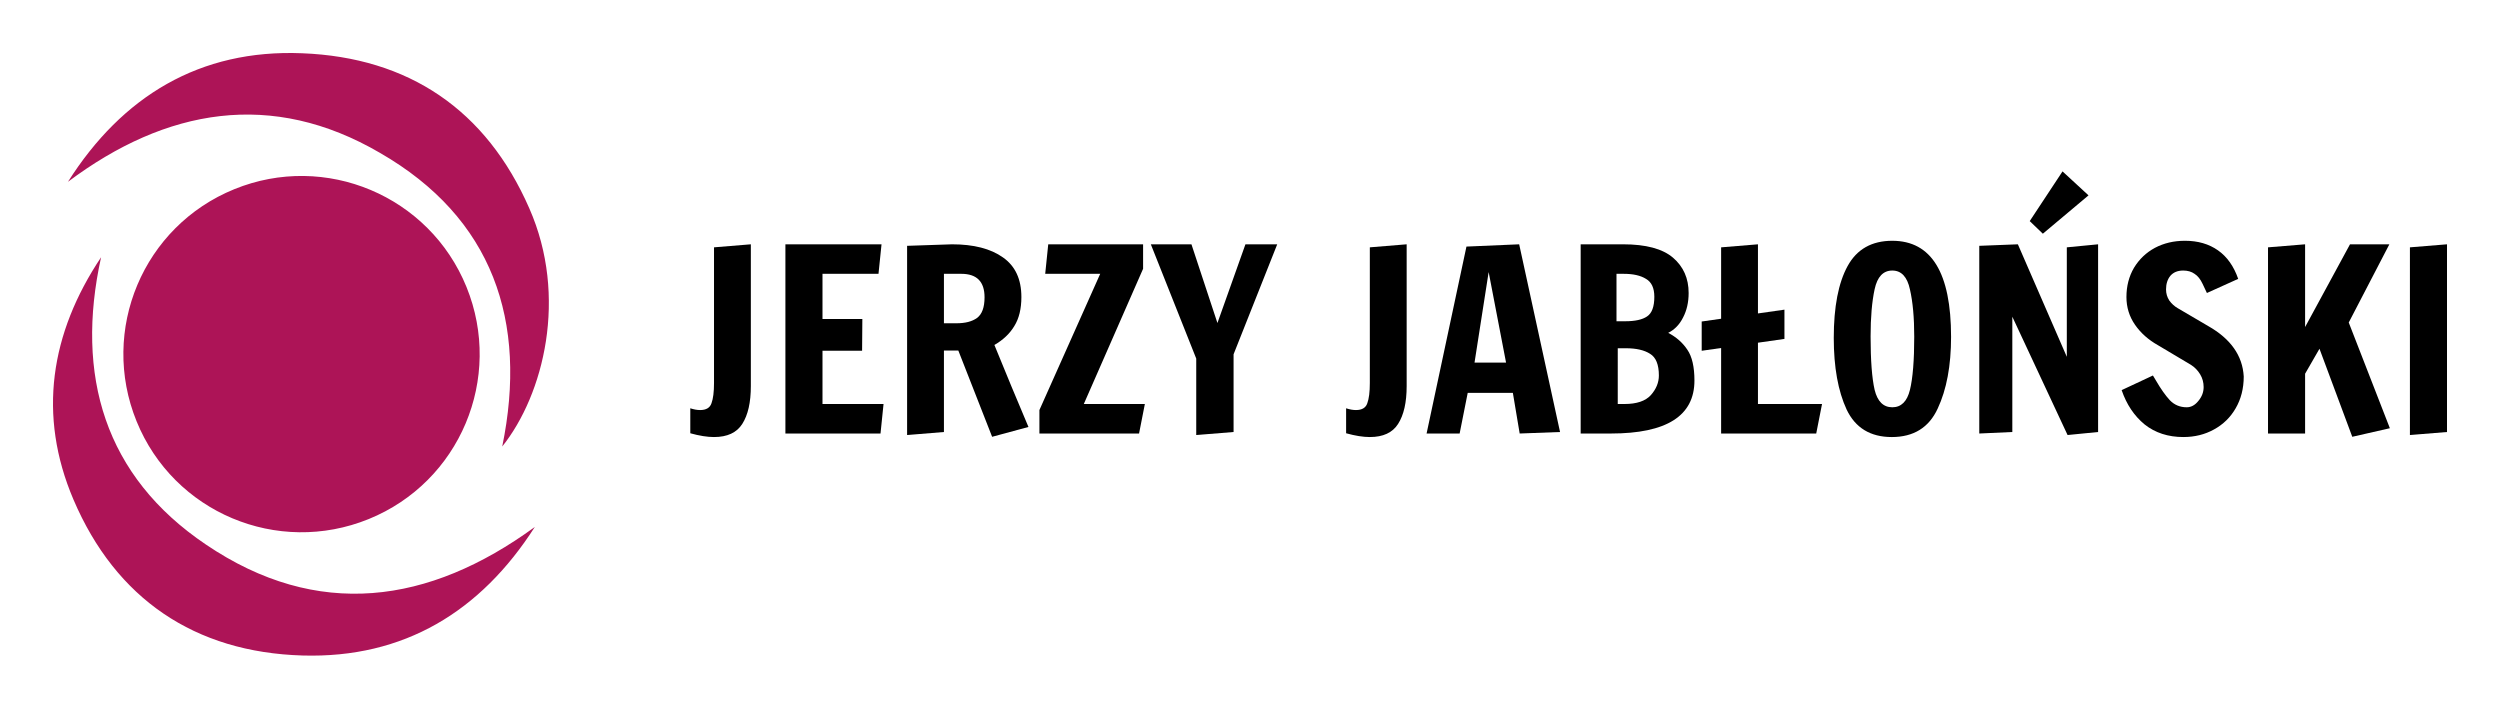
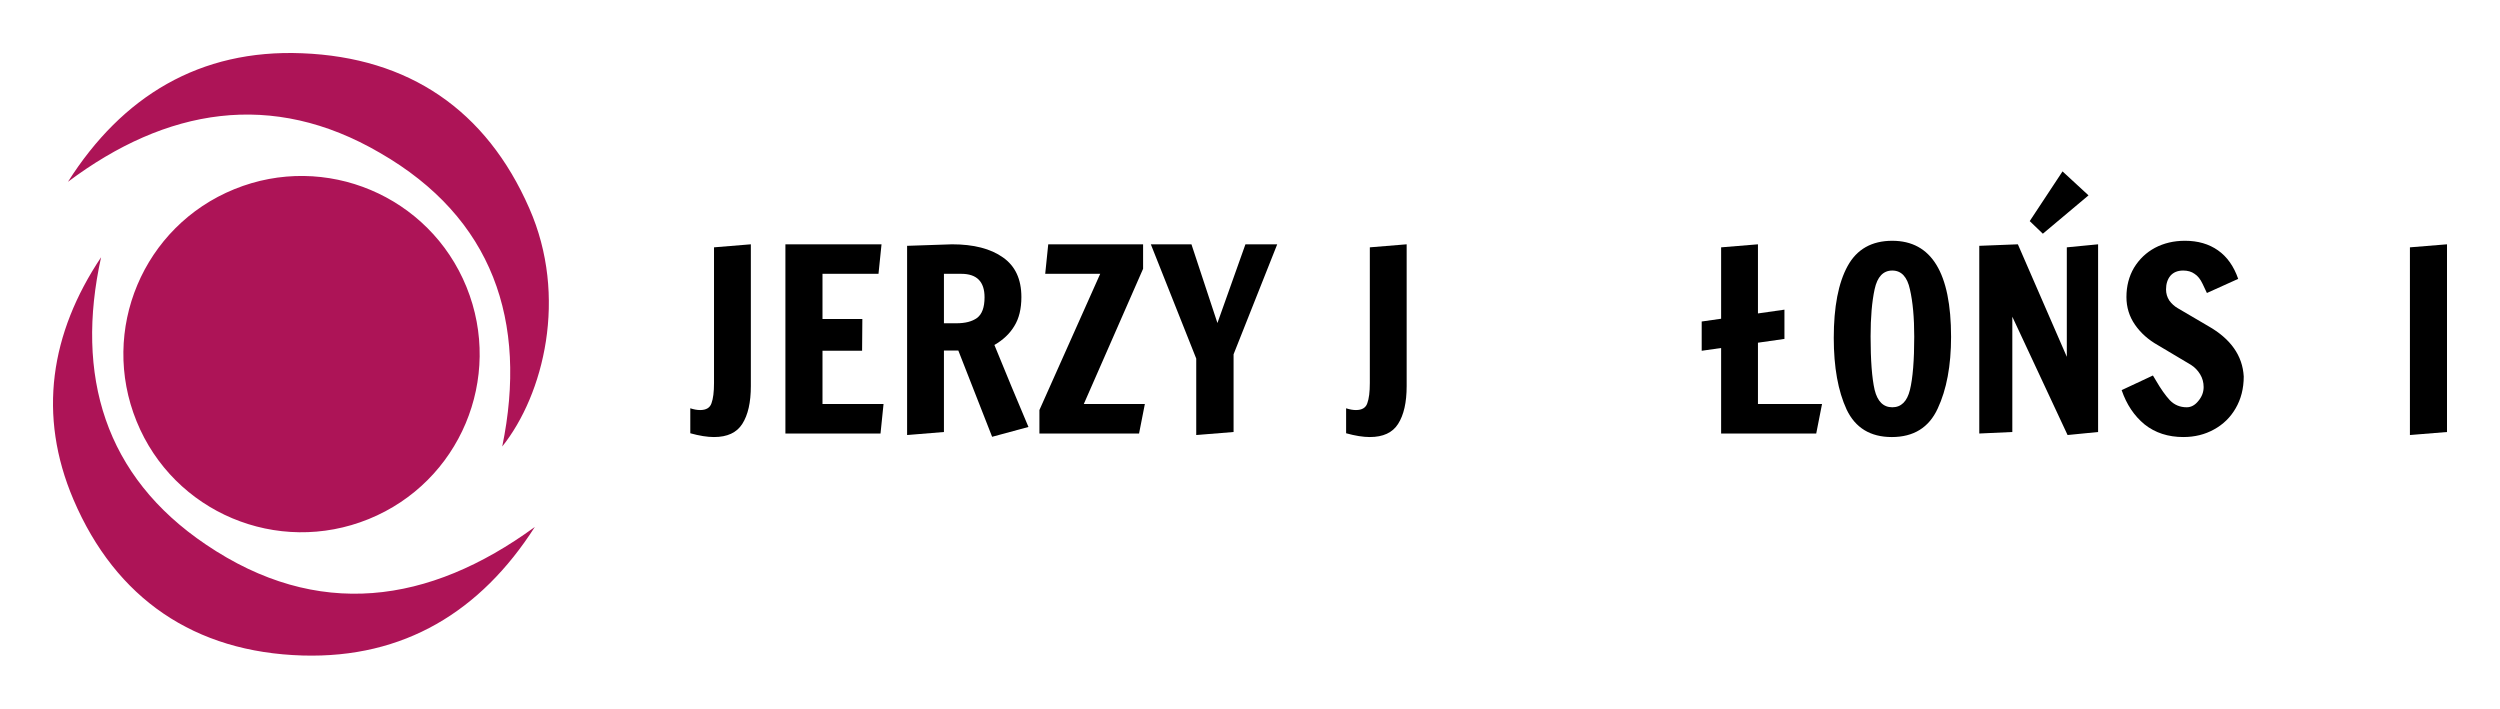
<svg xmlns="http://www.w3.org/2000/svg" id="svg14" xml:space="preserve" viewBox="0 0 1179.268 334.266" height="334.266" width="1179.268" version="1.1">
  <desc id="desc2">Created with Fabric.js 3.2.0</desc>
  <defs id="defs4" />
  <g id="9583-1ae4" transform="matrix(5.95,0,0,5.95,742.357,167.127)">
    <g id="text8" style="font-style:normal;font-weight:400;font-size:20px;font-family:'Francois One';white-space:pre;opacity:1;fill:#000000;fill-rule:nonzero;stroke:none;stroke-width:1;stroke-linecap:butt;stroke-linejoin:miter;stroke-miterlimit:4;stroke-dasharray:none;stroke-dashoffset:0" aria-label="JERZY JABŁOŃSKI">
      <path id="path20" d="m -68.16,6.56 q -0.8,0 -1.88,-0.3 v -1.98 q 0.42,0.14 0.78,0.14 0.72,0 0.9,-0.54 0.2,-0.54 0.2,-1.6 v -10.76 l 2.92,-0.24 v 11.24 q 0,1.94 -0.68,3 -0.66,1.04 -2.24,1.04 z" />
      <path id="path22" d="m -62.5,6.28 v -15 h 7.62 l -0.24,2.34 h -4.44 v 3.58 h 3.16 l -0.02,2.52 h -3.14 V 3.94 h 4.84 l -0.24,2.34 z" />
      <path id="path24" d="m -48.792,-0.3 h -1.14 V 6.16 l -2.92,0.24 v -15 l 3.56,-0.12 q 2.58,0 4.04,1.04 1.46,1.02 1.46,3.14 0,1.4 -0.56,2.3 -0.54,0.9 -1.58,1.5 l 1.34,3.26 1.36,3.24 -2.88,0.78 z m -0.14,-2.16 q 1.04,0 1.62,-0.42 0.6,-0.44 0.6,-1.64 0,-1.86 -1.84,-1.86 h -1.38 v 3.92 z" />
      <path id="path26" d="m -42.363,6.28 v -1.86 l 4.82,-10.8 h -4.36 l 0.24,-2.34 h 7.52 v 1.94 l -4.7,10.72 h 4.84 l -0.46,2.34 z" />
      <path id="path28" d="M -29.93,6.4 V 0.34 l -3.6,-9.06 h 3.22 l 2.06,6.24 2.22,-6.24 h 2.52 l -3.46,8.72 V 6.16 Z" />
      <path id="path30" d="m -16.168,6.56 q -0.8,0 -1.88,-0.3 v -1.98 q 0.42,0.14 0.78,0.14 0.72,0 0.9,-0.54 0.2,-0.54 0.2,-1.6 v -10.76 l 2.92,-0.24 v 11.24 q 0,1.94 -0.68,3 -0.66,1.04 -2.24,1.04 z" />
-       <path id="path32" d="m -11.668,6.28 3.16,-14.82 4.18,-0.18 3.24,14.88 -3.2,0.12 -0.54,-3.22 h -3.58 l -0.64,3.22 z m 3.8,-5.62 h 2.5 l -1.38,-7.18 z" />
-       <path id="path34" d="M 0.547,-8.72 H 3.907 q 2.72,0 3.96,1.06 1.24,1.06 1.24,2.8 0,1.1 -0.44,1.94 -0.42,0.84 -1.18,1.22 0.96,0.5 1.52,1.34 0.56,0.82 0.56,2.44 0,4.2 -6.62,4.2 H 0.547 Z m 3.54,6.1 q 1.16,0 1.72,-0.38 0.58,-0.38 0.58,-1.56 0,-1.04 -0.66,-1.42 -0.64,-0.4 -1.76,-0.4 h -0.58 v 3.76 z m -0.06,6.56 q 1.44,0 2.08,-0.7 0.64,-0.72 0.64,-1.56 0,-1.3 -0.7,-1.72 -0.68,-0.44 -1.92,-0.44 h -0.64 V 3.94 Z" />
      <path id="path36" d="m 11.682,6.28 v -6.78 l -1.54,0.22 V -2.6 l 1.54,-0.22 v -5.66 l 2.92,-0.24 v 5.48 l 2.1,-0.3 v 2.32 l -2.1,0.3 V 3.94 h 5.08 l -0.46,2.34 z" />
      <path id="path38" d="m 25.212,6.56 q -2.54,0 -3.58,-2.18 -1.02,-2.2 -1.02,-5.68 0,-3.7 1.1,-5.7 1.1,-2 3.54,-2 4.66,0 4.66,7.62 0,3.42 -1.06,5.68 -1.04,2.26 -3.64,2.26 z m 0.04,-2.36 q 1.06,0 1.4,-1.38 0.34,-1.4 0.34,-4.22 0,-2.26 -0.34,-3.74 -0.32,-1.5 -1.4,-1.5 -1.08,0 -1.4,1.48 -0.32,1.48 -0.32,3.74 0,2.84 0.32,4.24 0.34,1.38 1.4,1.38 z" />
      <path id="path40" d="m 39.148,6.4 -4.38,-9.38 v 9.14 l -2.62,0.12 v -14.88 l 3.06,-0.12 3.88,8.92 V -8.48 l 2.48,-0.24 v 14.88 z m -1.96,-15.96 -1.04,-1 2.6,-3.94 2.06,1.9 z" />
      <path id="path42" d="m 48.335,6.56 q -1.82,0 -3.08,-1 -1.24,-1.02 -1.82,-2.72 l 2.48,-1.16 0.24,0.4 q 0.58,1 1.1,1.56 0.54,0.56 1.34,0.56 0.52,0 0.92,-0.5 0.42,-0.5 0.42,-1.1 0,-0.56 -0.28,-1.02 -0.28,-0.46 -0.72,-0.74 l -2.62,-1.56 q -1.14,-0.64 -1.82,-1.62 -0.68,-0.98 -0.68,-2.2 0,-1.3 0.6,-2.32 0.62,-1.02 1.66,-1.58 1.06,-0.56 2.38,-0.56 1.54,0 2.62,0.76 1.08,0.76 1.6,2.26 l -2.48,1.12 q -0.08,-0.16 -0.34,-0.72 -0.26,-0.56 -0.64,-0.8 -0.36,-0.26 -0.9,-0.26 -0.66,0 -1.02,0.42 -0.34,0.42 -0.34,1.08 0,0.48 0.26,0.88 0.28,0.38 0.66,0.6 l 2.42,1.42 q 2.68,1.52 2.82,4 0,1.42 -0.64,2.52 -0.62,1.08 -1.72,1.68 -1.08,0.6 -2.42,0.6 z" />
-       <path id="path44" d="m 61.719,6.54 -2.6,-6.98 -1.14,1.98 v 4.74 h -2.94 v -14.76 l 2.94,-0.24 v 6.56 l 3.56,-6.56 h 3.12 l -3.22,6.2 3.26,8.38 z" />
      <path id="path46" d="m 66.289,6.4 v -14.88 l 2.94,-0.24 v 14.88 z" />
    </g>
  </g>
  <g id="Warstwa_1" transform="matrix(1.24,0,0,1.24,141.947,167.127)">
    <path id="path11" d="m 55,510.8 c -20.6,32.2 -49.8,50 -88.3,48.9 -41.1,-1.2 -71.1,-21.6 -87.2,-59.3 -13.7,-32.1 -8.8,-63.3 10.5,-92.2 -9.9,44.9 1.3,83.3 39.9,109.3 42.4,28.7 84.8,22.7 125.1,-6.7 z M -122.6,379.5 c 20.6,-32.5 50.1,-50.5 89.1,-48.9 40.5,1.6 70,21.5 86.4,59 14.8,33.6 5.5,70.8 -10.3,90.6 9.8,-47.7 -3.6,-87 -46.5,-111.7 -41.1,-24 -81.3,-17 -118.7,11 z m 63.3,2.8 c -34.7,14.1 -51.3,53.6 -37.2,88.3 14.1,34.7 53.6,51.3 88.3,37.2 C 26.5,493.7 43.1,454.2 29,419.5 14.9,384.8 -24.7,368.2 -59.3,382.3 Z" transform="translate(33.98,-445.12)" style="opacity:1;fill:#ad1457;fill-rule:nonzero;stroke:none;stroke-width:1;stroke-linecap:butt;stroke-linejoin:miter;stroke-miterlimit:4;stroke-dasharray:none;stroke-dashoffset:0" />
  </g>
</svg>